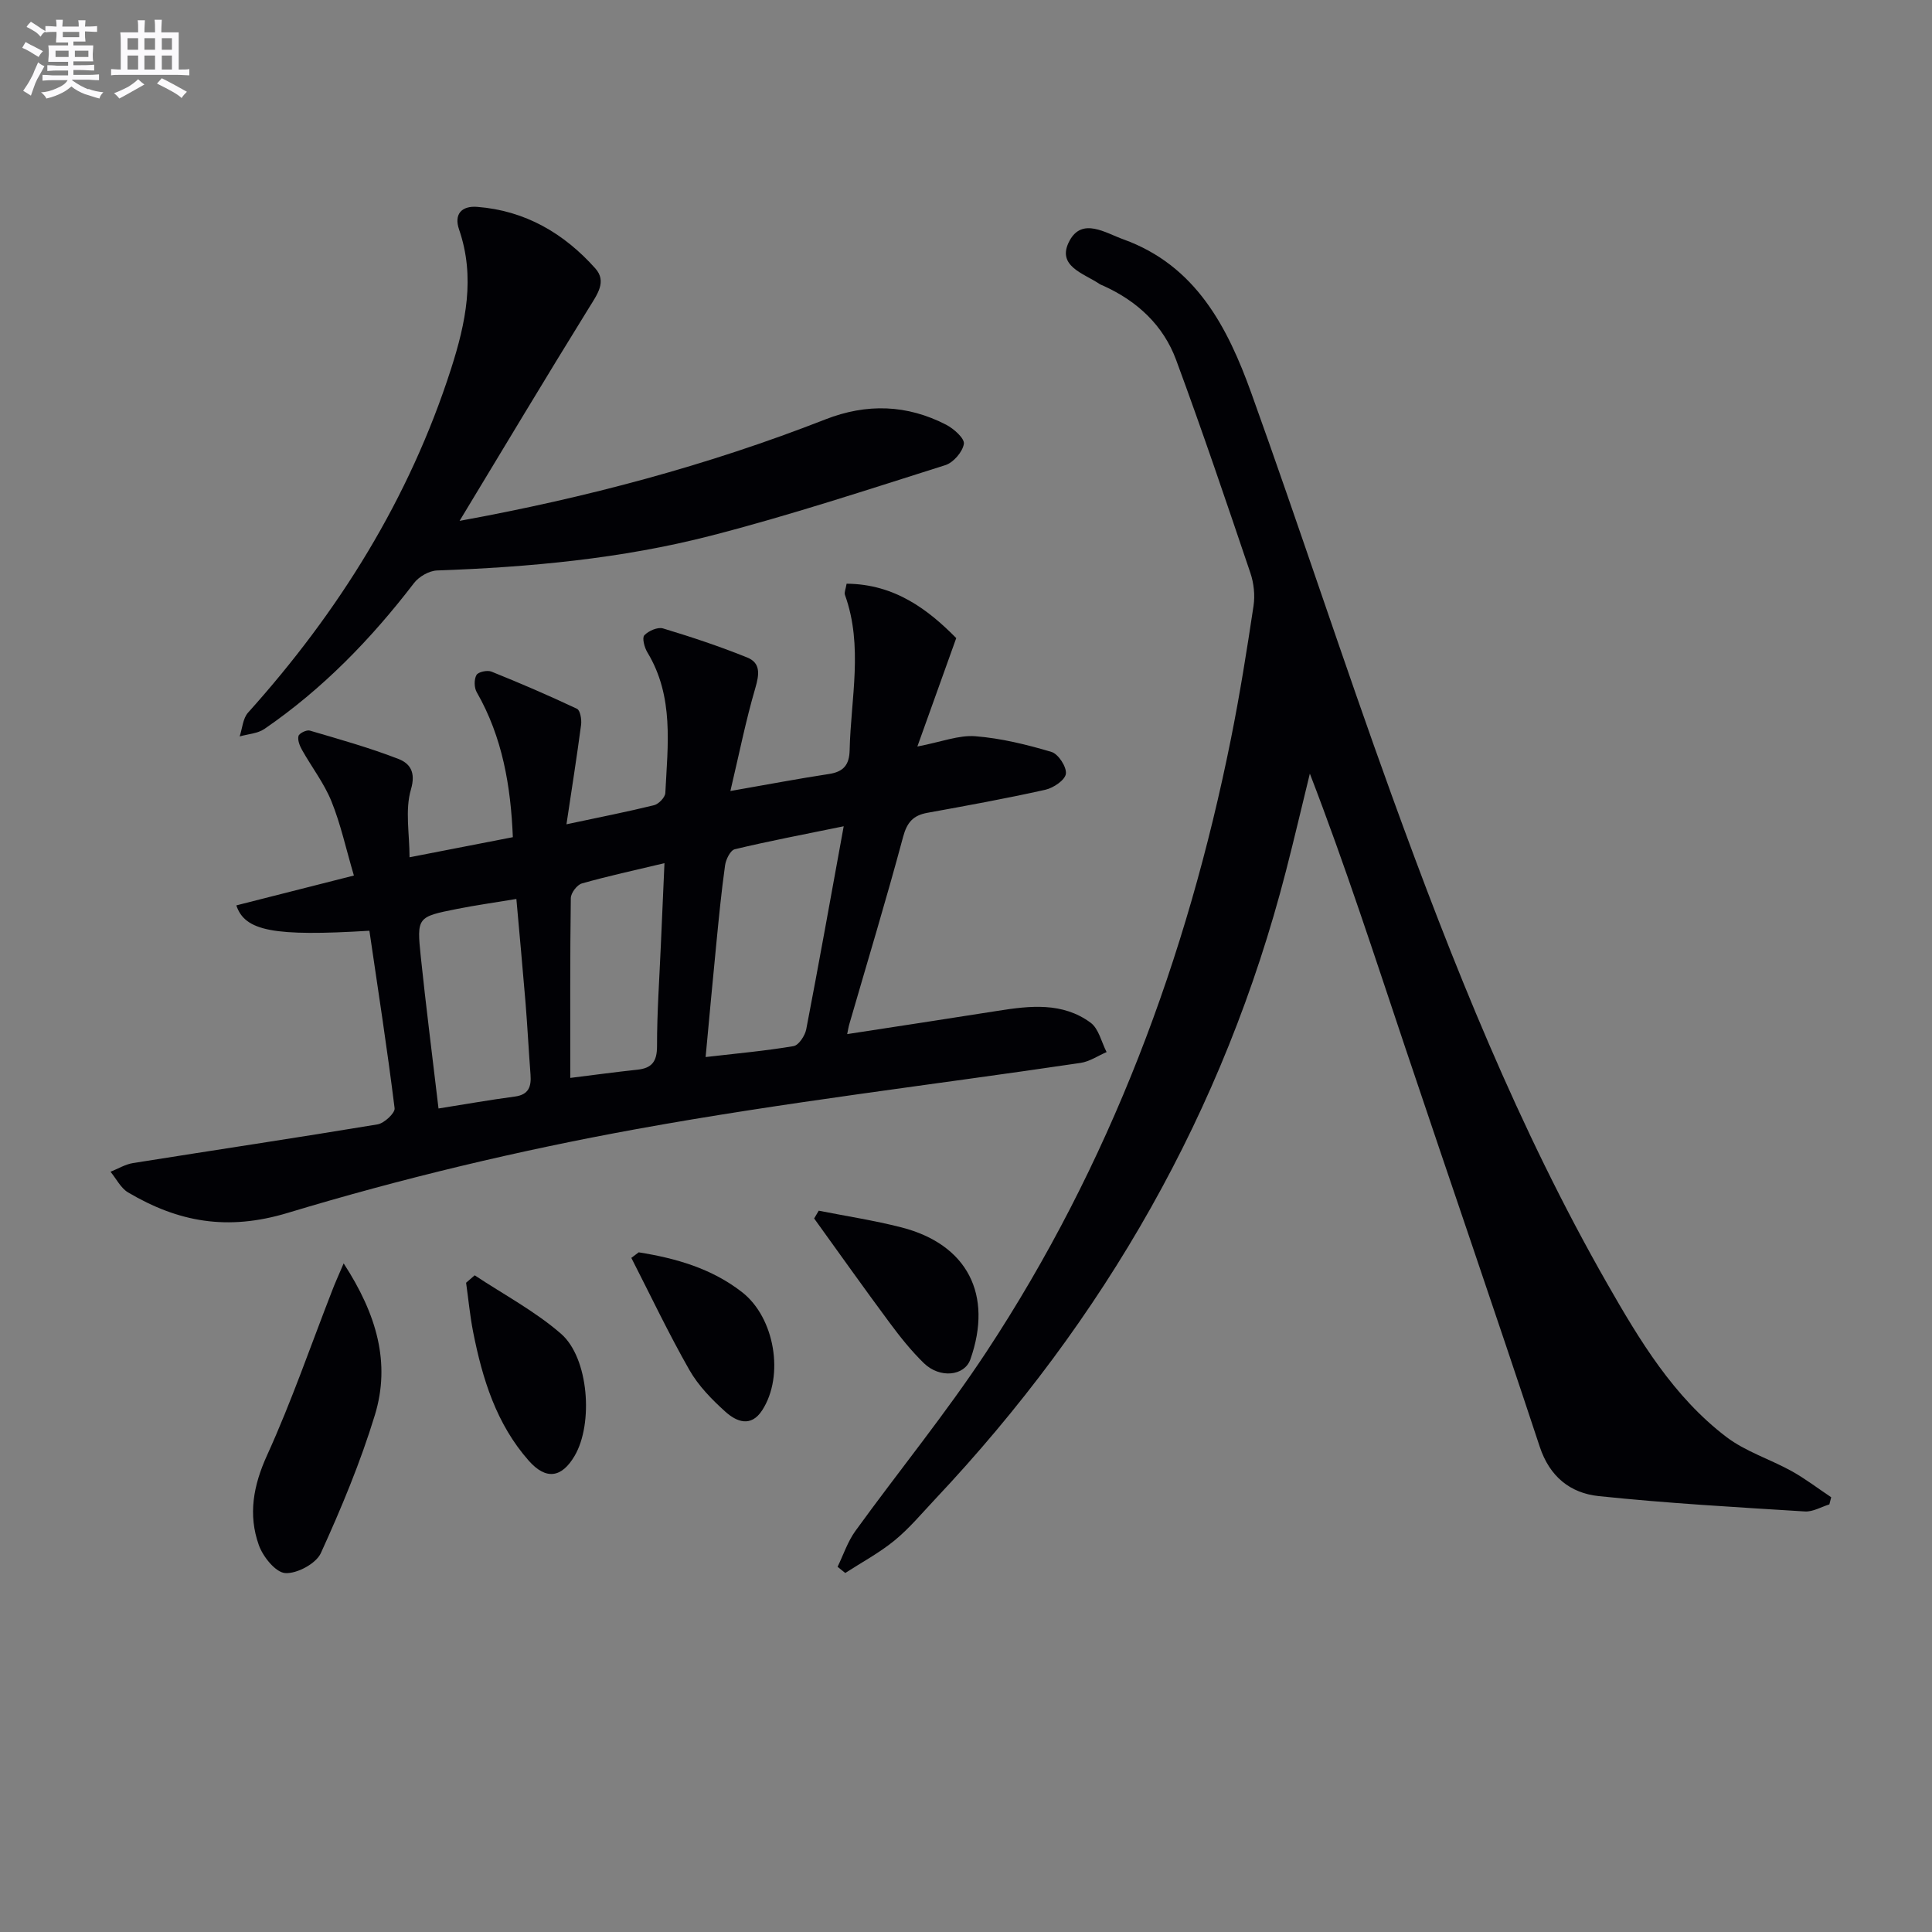
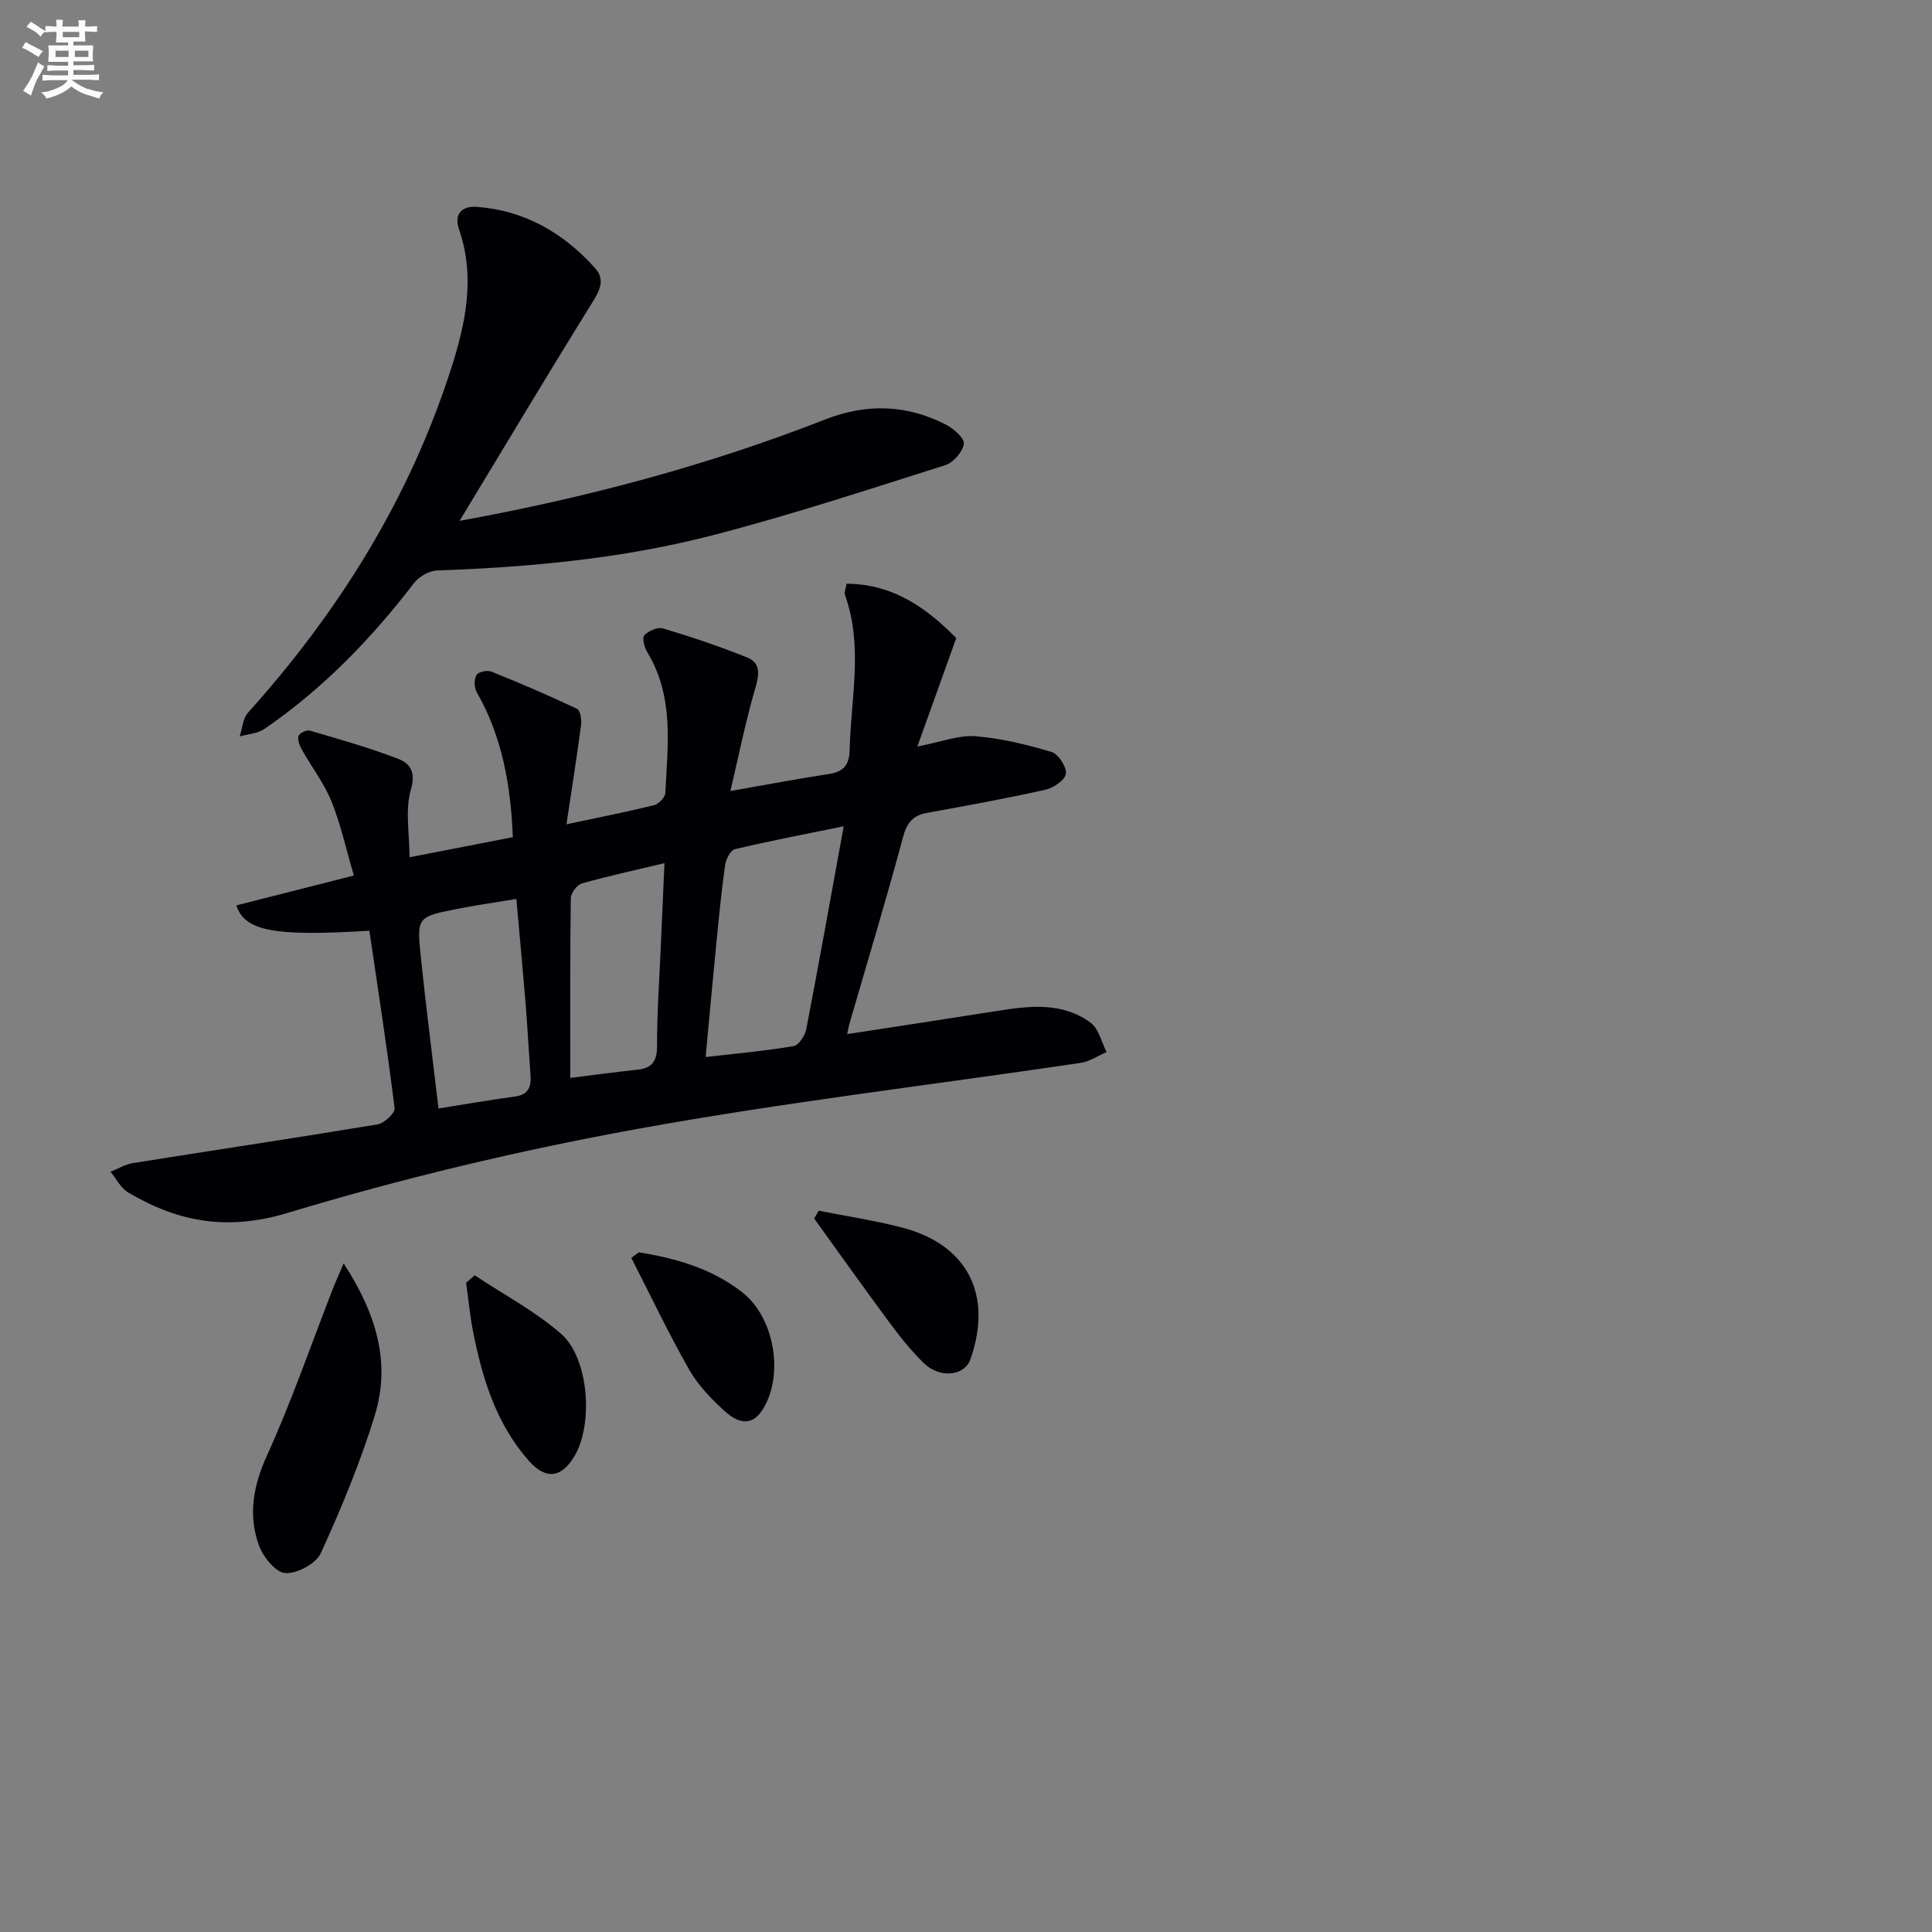
<svg xmlns="http://www.w3.org/2000/svg" enable-background="new 0 0 400 400" viewBox="0 0 400 400">
  <rect x="0" y="0" width="400" height="400" fill="#808080" stroke="none" />
  <g fill="#010105">
    <path d="m106.18 173.33c-.43-10.52-2.13-20.7-7.48-30.02-.54-.94-.57-2.65-.05-3.56.36-.64 2.24-1.05 3.1-.7 5.97 2.4 11.89 4.95 17.71 7.7.67.32.99 2.22.85 3.3-.88 6.67-1.94 13.32-3.03 20.61 6.85-1.46 12.52-2.57 18.13-3.95.96-.24 2.3-1.62 2.34-2.54.49-9.9 1.84-19.94-3.72-29.11-.61-1-1.13-2.99-.63-3.53.87-.92 2.78-1.76 3.88-1.42 5.88 1.77 11.73 3.72 17.43 6.02 2.82 1.14 2.49 3.52 1.67 6.33-1.97 6.72-3.34 13.61-5.16 21.31 7.75-1.35 14.06-2.56 20.4-3.52 3.02-.46 4.22-1.88 4.29-4.94.24-10.73 2.85-21.52-.97-32.14-.19-.52.17-1.24.34-2.32 10.07.07 17.01 5.5 22.7 11.26-2.74 7.64-5.19 14.49-8.05 22.45 5.04-.97 8.59-2.4 12.01-2.13 5.32.42 10.62 1.72 15.76 3.25 1.41.42 3.16 3.1 2.98 4.52-.16 1.3-2.58 2.94-4.25 3.31-8.09 1.81-16.25 3.29-24.41 4.77-2.94.53-4.23 1.95-5.05 5.01-3.48 12.98-7.39 25.85-11.13 38.76-.17.57-.25 1.17-.44 2.05 10.64-1.64 20.92-3.19 31.19-4.82 6.67-1.06 13.4-1.82 19.21 2.46 1.68 1.24 2.24 4.01 3.31 6.08-1.79.77-3.51 1.96-5.37 2.24-30.7 4.56-61.57 8.17-92.09 13.73-24.28 4.42-48.44 10.18-72.06 17.32-12.53 3.79-22.69 1.9-33.07-4.23-1.52-.9-2.44-2.83-3.64-4.28 1.55-.62 3.05-1.54 4.66-1.8 16.87-2.69 33.78-5.21 50.63-8.01 1.38-.23 3.65-2.35 3.53-3.34-1.53-12.3-3.43-24.55-5.22-36.75-19.76 1.21-25.78.09-27.55-5.25 8.09-2.05 16.18-4.11 24.34-6.18-1.66-5.62-2.74-10.66-4.65-15.37-1.52-3.75-4.08-7.06-6.08-10.62-.49-.87-.96-2.04-.74-2.9.14-.56 1.68-1.32 2.34-1.12 6.16 1.81 12.37 3.55 18.35 5.87 2.31.9 3.67 2.64 2.59 6.32-1.25 4.26-.29 9.17-.29 14.04 7.17-1.4 14.24-2.78 21.39-4.16zm68.5-2.26c-8.49 1.74-15.57 3.08-22.56 4.76-.9.22-1.83 2.1-2 3.31-.76 5.42-1.29 10.87-1.82 16.31-.76 7.68-1.46 15.37-2.21 23.4 6.44-.75 12.36-1.27 18.2-2.26 1.07-.18 2.37-2.15 2.63-3.47 2.59-13.45 5-26.93 7.76-42.05zm-67.77 15.05c-4.56.76-8.46 1.3-12.31 2.07-8.21 1.63-8.33 1.7-7.48 9.89 1.06 10.17 2.36 20.31 3.67 31.42 5.47-.87 10.62-1.78 15.8-2.47 2.87-.38 3.43-2.05 3.25-4.52-.38-4.95-.63-9.92-1.03-14.87-.58-7.04-1.24-14.08-1.9-21.52zm11.16 37.05c5.06-.63 9.46-1.23 13.89-1.7 3.02-.32 4.07-1.71 4.07-4.86-.01-6.96.49-13.93.79-20.89.23-5.4.48-10.8.75-17.01-6.24 1.49-11.72 2.67-17.1 4.2-1.01.29-2.28 1.98-2.29 3.04-.17 12.11-.11 24.23-.11 37.22z" />
-     <path d="m378.75 311.47c-1.69.52-3.42 1.57-5.08 1.46-14.24-.89-28.5-1.69-42.69-3.18-5.83-.61-10.14-3.99-12.2-10.24-9.12-27.6-18.6-55.07-27.84-82.62-6.33-18.88-12.46-37.83-19.75-56.72-1.65 6.73-3.22 13.47-4.95 20.18-12.81 49.72-37.54 92.79-72.65 130.06-2.74 2.91-5.33 6.03-8.4 8.54-3.13 2.56-6.77 4.51-10.19 6.72-.53-.43-1.06-.85-1.59-1.28 1.21-2.49 2.09-5.21 3.69-7.42 8.97-12.39 18.69-24.28 27.1-37.04 25.57-38.81 41.54-81.58 50.66-127 1.83-9.11 3.29-18.3 4.67-27.49.33-2.2.07-4.69-.65-6.81-4.99-14.75-9.98-29.52-15.38-44.12-2.64-7.14-8.01-12.14-14.99-15.31-.3-.14-.63-.25-.9-.43-3.28-2.21-9.01-3.7-6.16-8.95 2.63-4.84 7.4-1.61 11.12-.27 15.02 5.41 21.59 18.19 26.5 31.83 9.96 27.67 19.06 55.66 29.08 83.3 12.57 34.69 26.25 68.95 44.61 101.09 6.69 11.71 13.7 23.38 24.64 31.72 4 3.05 9.09 4.62 13.56 7.1 2.84 1.58 5.45 3.59 8.17 5.4-.14.5-.26.99-.38 1.48z" />
    <path d="m95.15 107.84c26.28-4.79 51.39-11.48 75.71-21 8.58-3.36 16.92-3.09 25.04 1.1 1.58.82 3.84 2.84 3.66 3.96-.27 1.67-2.17 3.87-3.83 4.4-16.11 5.09-32.19 10.4-48.54 14.61-18.53 4.77-37.58 6.52-56.71 7.2-1.64.06-3.74 1.27-4.76 2.6-8.87 11.58-18.91 21.93-30.96 30.2-1.41.97-3.41 1.06-5.14 1.56.55-1.66.66-3.73 1.73-4.92 18.8-20.92 33.4-44.3 42.04-71.2 3.03-9.45 5.05-18.96 1.66-28.82-1.11-3.21.54-4.94 3.73-4.7 9.94.76 17.99 5.47 24.48 12.75 2.41 2.7.4 5.36-1.27 8.07-8.98 14.5-17.72 29.12-26.84 44.19z" />
    <path d="m71.15 261.57c6.87 10.57 9.74 20.64 6.47 31.38-2.98 9.77-6.95 19.29-11.19 28.6-.99 2.18-4.94 4.3-7.37 4.14-2-.13-4.62-3.39-5.47-5.79-2.25-6.3-1.15-12.35 1.72-18.64 5.05-11.1 9.03-22.69 13.47-34.08.55-1.45 1.2-2.88 2.37-5.61z" />
-     <path d="m98.28 264.04c6 3.98 12.47 7.41 17.86 12.09 5.78 5.01 6.73 18.63 2.84 25.27-2.69 4.59-5.93 5.06-9.5 1.03-6.72-7.6-9.6-16.95-11.52-26.65-.66-3.37-.98-6.8-1.46-10.2.6-.51 1.19-1.03 1.78-1.54z" />
+     <path d="m98.28 264.04c6 3.98 12.47 7.41 17.86 12.09 5.78 5.01 6.73 18.63 2.84 25.27-2.69 4.59-5.93 5.06-9.5 1.03-6.72-7.6-9.6-16.95-11.52-26.65-.66-3.37-.98-6.8-1.46-10.2.6-.51 1.19-1.03 1.78-1.54" />
    <path d="m169.51 250.66c5.7 1.13 11.47 2.01 17.1 3.45 13.67 3.5 19.03 13.93 14.29 27.35-1.21 3.42-6.3 4-9.63.76-2.61-2.54-4.91-5.43-7.09-8.37-5.29-7.13-10.43-14.38-15.62-21.58.32-.52.63-1.06.95-1.61z" />
    <path d="m132.24 259.28c7.71 1.23 15.11 3.34 21.41 8.26 6.75 5.26 8.78 17.29 4.16 24.43-2.35 3.64-5.35 2.36-7.63.31-2.81-2.53-5.6-5.39-7.45-8.64-4.31-7.56-8.05-15.45-12.02-23.21.51-.39 1.02-.77 1.53-1.15z" />
  </g>
  <path d="m6.8 9.5c.6.3 1.3.7 2.1 1.1-.4.4-.7.8-.9 1.2-.7-.4-1.3-.8-1.8-1.1s-1.1-.6-1.6-.8c.2-.4.5-.8.7-1.2.4.2.8.5 1.5.8zm.9 6.9c-.3.6-.5 1.1-.7 1.7s-.4 1.1-.6 1.7c-.6-.4-1.1-.7-1.6-1 .7-1 1.2-1.8 1.5-2.4.3-.5.6-1.1.8-1.7.3-.6.5-1.2.8-1.8.3.3.8.6 1.3.8-.7 1.3-1.2 2.2-1.5 2.7zm.1-11c.4.3 1 .7 1.7 1.1-.5.2-.8.6-1.1 1.1-.5-.6-1-1-1.4-1.2s-.9-.6-1.5-.8c.2-.4.5-.7.9-1.1.5.3.9.6 1.4.9zm10.5 13c1 .4 2 .6 3.1.7-.4.4-.7.8-.8 1.3-.9-.2-1.9-.6-3-.9-1-.4-2-.9-2.8-1.6-.5.4-1.1.9-1.9 1.3s-1.9.9-3.3 1.2c-.1-.3-.5-.8-1.1-1.3 1 0 2.1-.3 3.2-.8 1.2-.5 1.9-1 2.3-1.7h-3.2c-.4 0-1 0-2 .1v-1.2c1 0 1.7.1 2 .1h3.3v-1h-2.3c-.2 0-.9 0-2 .1v-1.2c1.2 0 1.9.1 2 .1h2.3v-.8h-4.1c0-.7.1-1.2.1-1.6 0-.5 0-1.1-.1-1.8h4.1v-.6h-2.5c0-.6.1-1.1.1-1.6v-.6h-.5c-.4 0-1 0-1.8.1v-1.3c1.2 0 1.9.1 2.1.1h.2c0-.3 0-.8-.1-1.4h1.4c0 .6-.1 1-.1 1.4h3.4c0-.4 0-.8-.1-1.3h1.5c0 .4-.1.9-.1 1.3.7 0 1.5 0 2.5-.1v1.2c-1 0-1.8-.1-2.5-.1v.6c0 .3 0 .8.1 1.5h-2.5v.8h4.1c0 .7-.1 1.3-.1 1.8s0 1 .1 1.5h-4.1v.8h1.4c.8 0 1.8 0 2.9-.1v1.2c-1 0-1.9-.1-2.8-.1h-1.5v1h3.2c.3 0 1 0 2.1-.1v1.2c-1.1 0-1.8-.1-2.1-.1h-3.4l-.1.1c1.4 1 2.4 1.5 3.4 1.9zm-4.1-6.6v-1.3h-2.7v1.3zm2.2-4.1v-1.1h-3.4v1.1zm1.9 4.1v-1.3h-2.8v1.3z" fill="#fbfafc" />
-   <path d="m37 6.7v2.3 5.4c1 0 1.8 0 2.2-.1v1.3c-.6 0-1.5-.1-2.5-.1h-11.9c-.7 0-1.3 0-1.8.1v-1.3c.5 0 1.1.1 2 .1v-5.2c0-1 0-1.8-.1-2.5h3.7c0-1.3 0-2.1-.1-2.5h1.5c0 .4-.1 1.3-.1 2.5h2.2c0-1.2 0-2.1-.1-2.6h1.5c0 .4-.1 1.3-.1 2.6zm-12.3 13.7c-.3-.4-.7-.8-1.1-1.1 1.1-.4 2.1-.9 2.9-1.3.8-.5 1.5-1 2.1-1.6.4.4.9.8 1.3 1.1-2.5 1.4-4.2 2.4-5.2 2.9zm3.9-10.1v-2.4h-2.2v2.4zm0 4.1v-2.9h-2.2v2.9zm3.5-4.1v-2.4h-2.2v2.4zm0 4.1v-2.9h-2.2v2.9zm.4 2.9 1-1.1c.6.3 1.4.7 2.5 1.3s2 1.1 2.7 1.5c-.4.4-.8.8-1.1 1.3-.8-.8-2.5-1.7-5.1-3zm3.1-7v-2.4h-2.1v2.4zm0 4.1v-2.9h-2.1v2.9z" fill="#fbfafc" />
</svg>